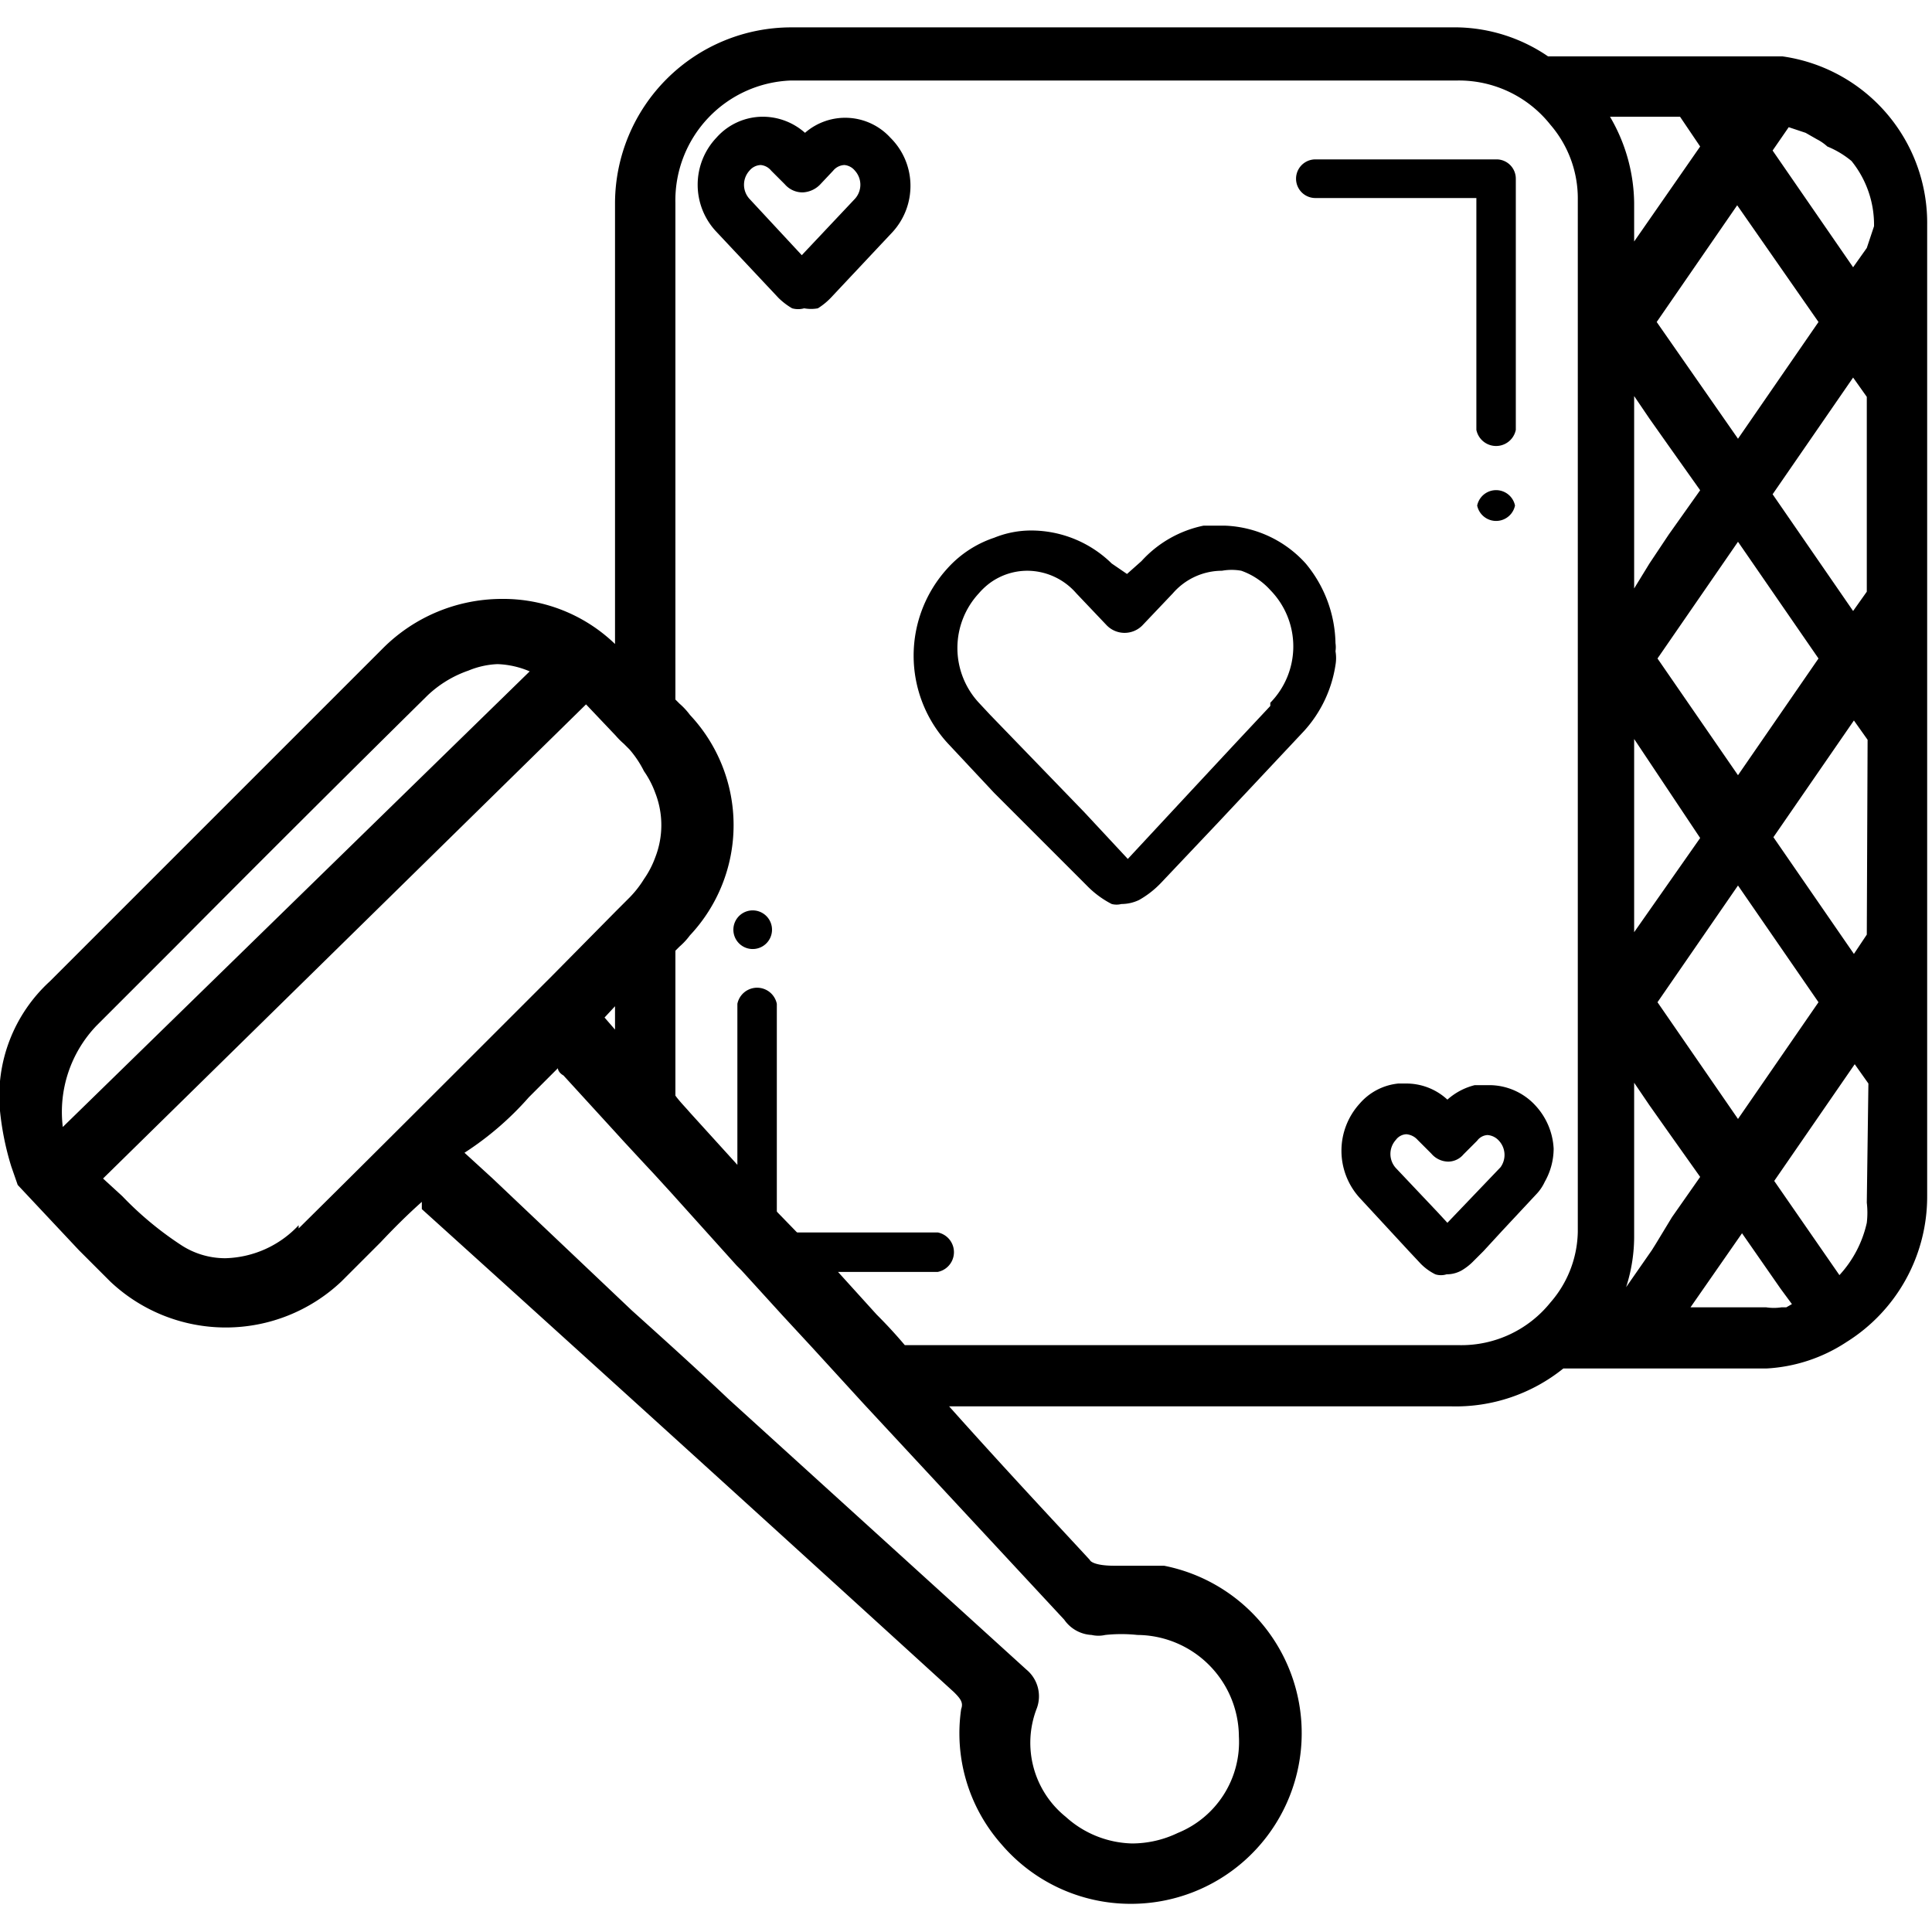
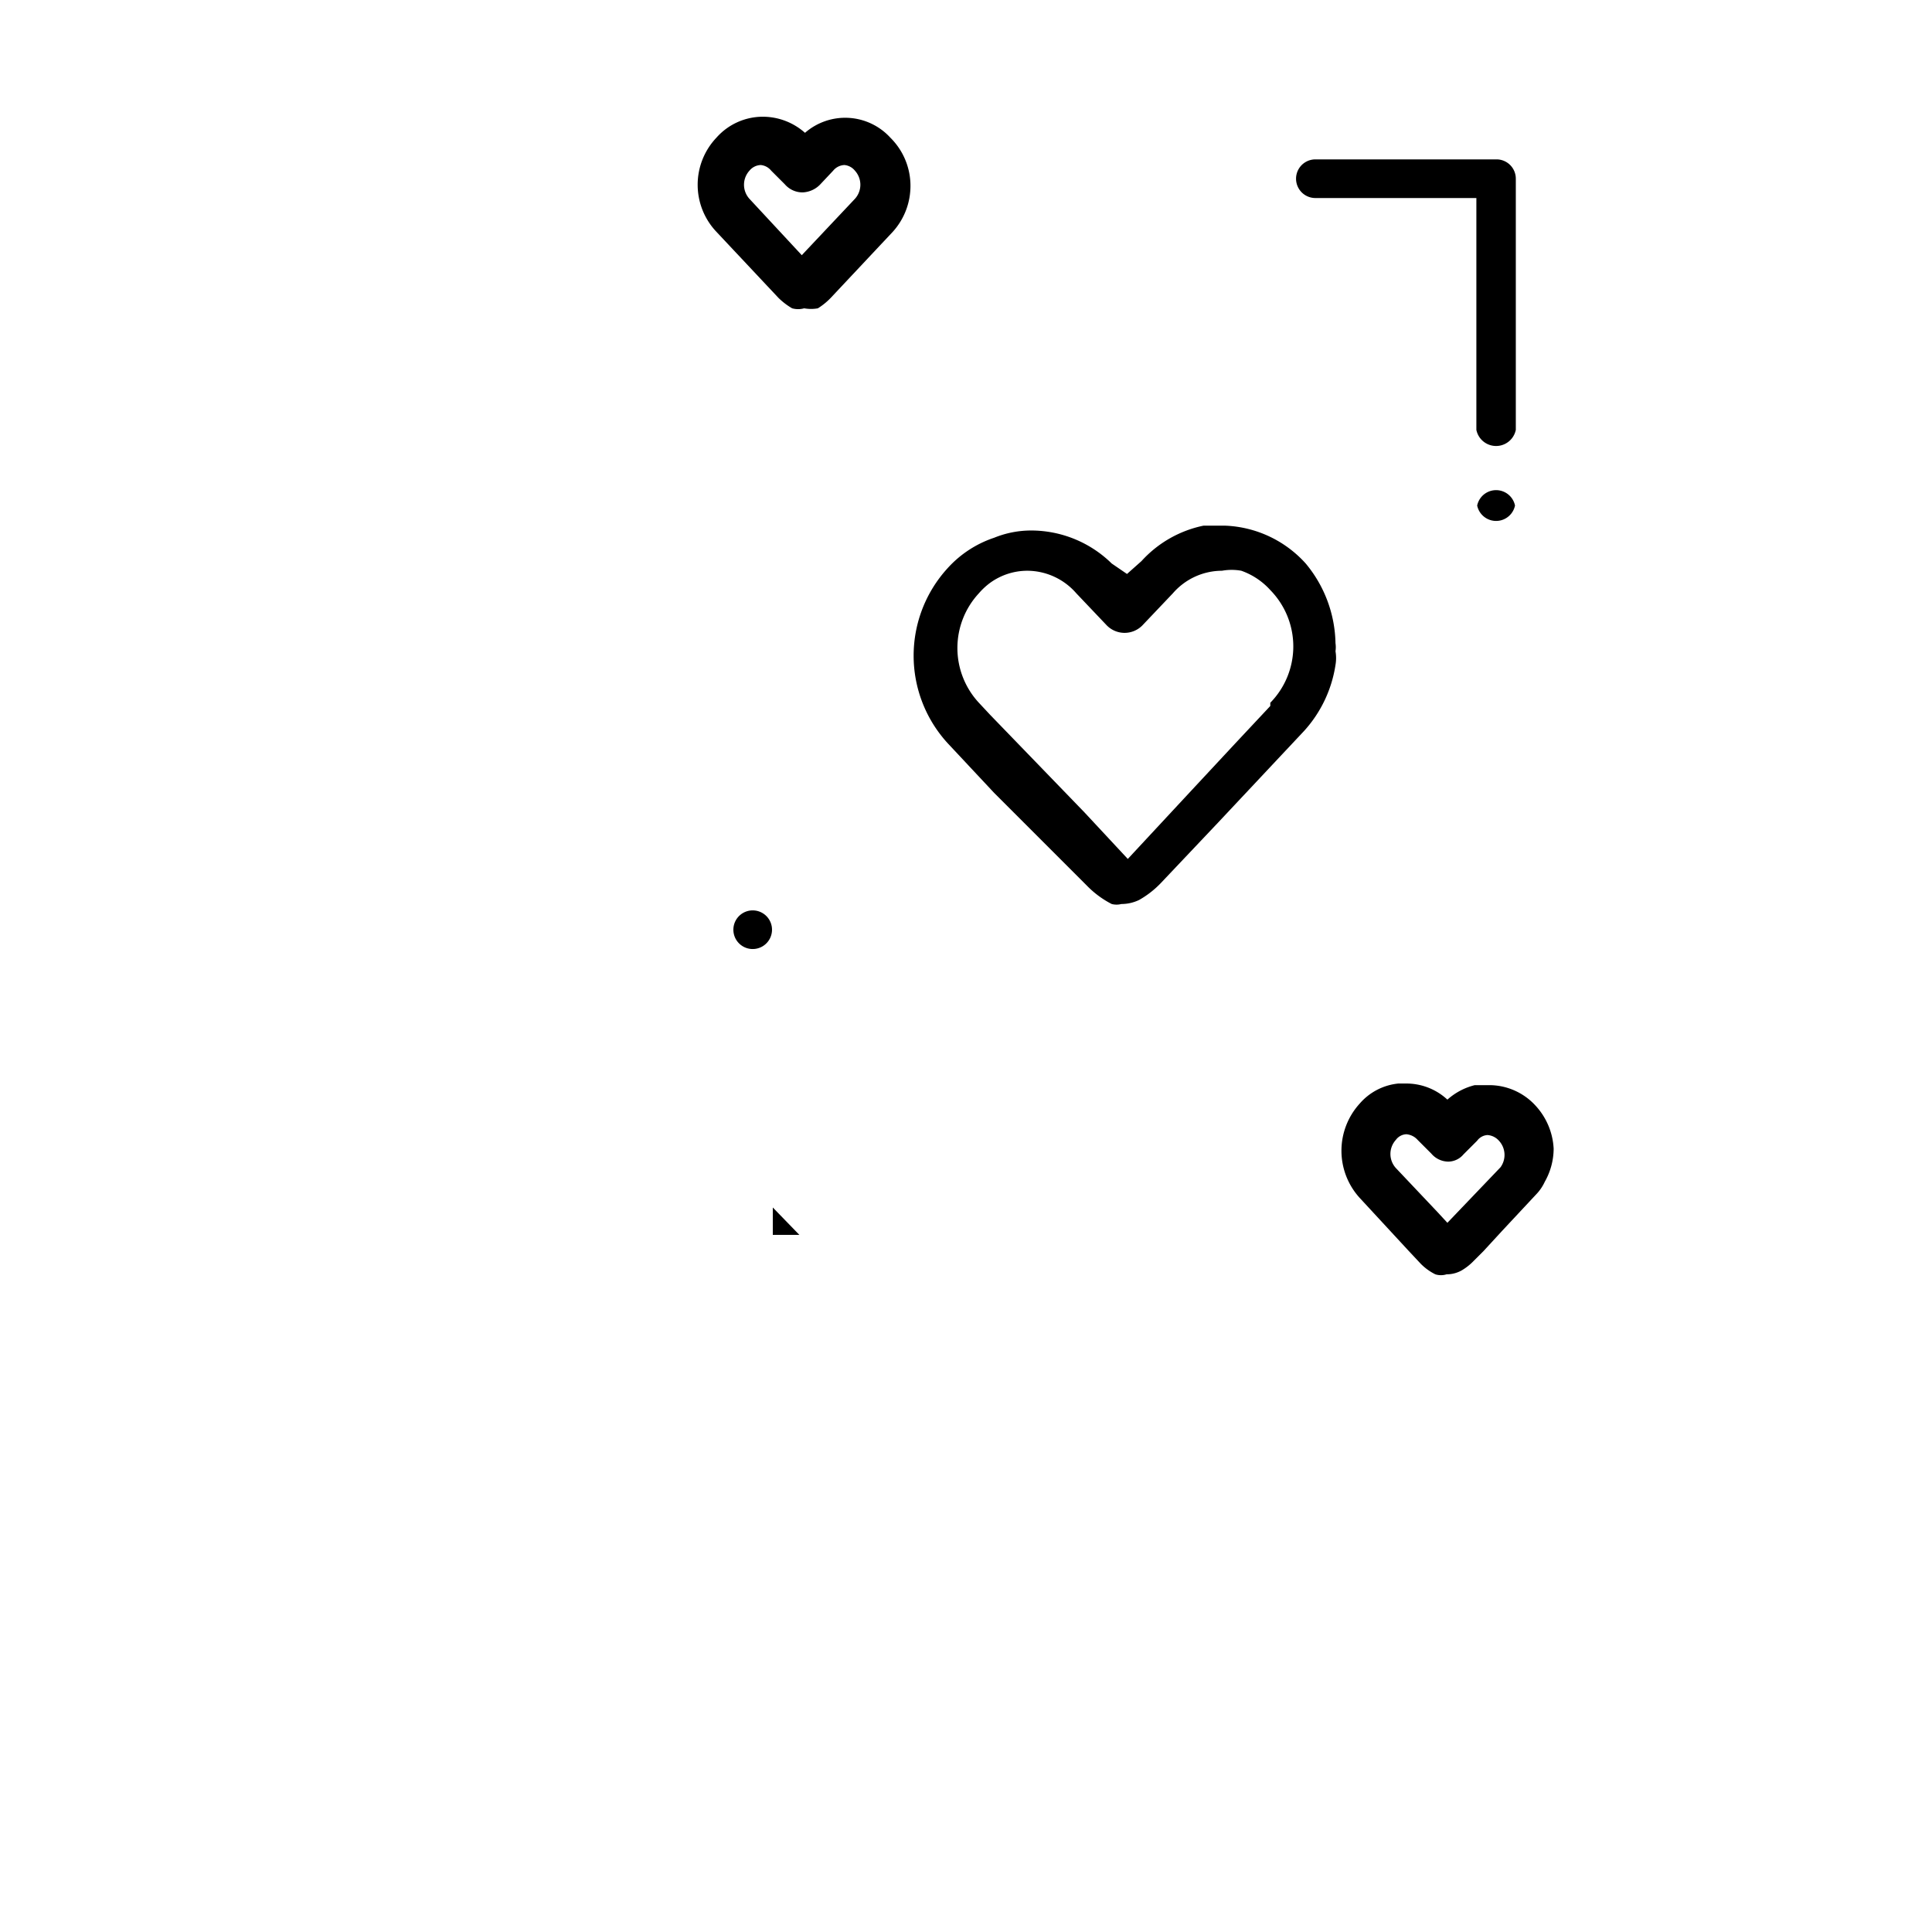
<svg xmlns="http://www.w3.org/2000/svg" data-name="Layer 1" viewBox="0 0 24 24">
-   <path fill="none" d="M20.3 9.18v2.35l.82-1.17-.82-1.18zM22.59 12.48l-1-1.44-1.01 1.44 1.01 1.46 1-1.46zM6.22 8.26a.86.86 0 0 0-.36.08 1.27 1.27 0 0 0-.51.31c-1 1-2.08 2.06-3.11 3.09l-1 1A1.56 1.56 0 0 0 .78 14l5.84-5.66a1.1 1.1 0 0 0-.4-.08zM21.59 6.76l-1.01 1.45 1.01 1.45 1-1.45-1-1.45zM20.3 3l.82-1.16-.25-.37H20a2.16 2.16 0 0 1 .28 1.07zM21.59 5.39l1-1.45-1-1.44-1.01 1.44 1.01 1.45zM20.73 6.63l.39-.55-.39-.54-.24-.34-.19-.28v2.33l.19-.28.24-.34zM7.64 12.83v-.3l-.13.14zM22.06 10.36l1.01 1.44.16-.24.01-.01V9.14l-.17-.24-1.01 1.46zM6.85 12.11l.79-.79.1-.11.07-.06a1.37 1.37 0 0 0 .19-.24 1.1 1.1 0 0 0 .14-.26 1.13 1.13 0 0 0 0-.81A1.1 1.1 0 0 0 8 9.58a1.08 1.08 0 0 0-.18-.24s0-.05-.07-.07a.94.94 0 0 1-.1-.1l-.37-.39-6 5.89.24.23a4.12 4.12 0 0 0 .72.59 1 1 0 0 0 .56.17 1.32 1.32 0 0 0 .91-.4c.88-.87 1.77-1.77 2.66-2.67zM22.06 6.08l1.01 1.46.17-.25V4.88l-.17-.25-1.01 1.45zM22.06 14.61l.81 1.17a1.38 1.38 0 0 0 .34-.64 1.21 1.21 0 0 0 0-.25V13.4l-.17-.24zM22.74 1.77a.64.64 0 0 0-.13-.1.5.5 0 0 1-.14-.08l-.21-.07-.2.3 1 1.45.18-.27v-.21A1.28 1.28 0 0 0 23 2a1.1 1.1 0 0 0-.26-.23zM10.12 16.77l-.37-.39-.51-.57-.06-.06-.66-.75-.18-.2-.21-.23-.13-.14-.25-.27-.1-.11-.65-.7a.21.21 0 0 1-.07-.08l-.36.36a4.15 4.15 0 0 1-.8.69l.35.32 1.73 1.58 1.2 1.11q1.84 1.65 3.7 3.35a.44.44 0 0 1 .13.48 1.19 1.19 0 0 0 .36 1.36 1.25 1.25 0 0 0 1.39.19 1.21 1.21 0 0 0 .76-1.19 1.27 1.27 0 0 0-1.26-1.26 1.87 1.87 0 0 0-.4 0 .28.28 0 0 1-.17 0 .42.42 0 0 1-.34-.19l-2.46-2.69zM21.59 15.3l-.64.92h1.19l-.07-.22zM20.73 14.07l-.24-.35-.19-.27v1.83a2 2 0 0 1-.1.65l.32-.46.05-.07.2-.29.35-.5z" />
-   <path d="M22.14.7h-2.91a2.06 2.06 0 0 0-1.12-.36H9.83a2.19 2.19 0 0 0-2.19 2.18V8a2 2 0 0 0-1.41-.56 2.09 2.09 0 0 0-1.47.61l-.3.3-1 1-2.84 2.84A1.93 1.93 0 0 0 0 13.8a3.52 3.52 0 0 0 .14.69l.08.23.76.81.39.39a2.09 2.09 0 0 0 2.87 0l.49-.49c.16-.17.33-.34.51-.5v.09q3.32 3 6.61 6c.08.08.12.13.09.21a2.08 2.08 0 0 0 .5 1.68 2.11 2.11 0 0 0 1.6.74 2.12 2.12 0 0 0 .42-4.2h-.62c-.25 0-.3-.06-.3-.07-.34-.37-1-1.07-1.75-1.91h6.23a2.13 2.13 0 0 0 1.4-.47h2.52a2 2 0 0 0 1-.33 2.13 2.13 0 0 0 1-1.81V2.8a2.09 2.09 0 0 0-1.8-2.1zm.45 3.3l-1 1.45L20.58 4l1-1.45zm-1.47 6.41l-.82 1.17v-2.4zm-.82-3.1V4.92l.19.28.24.34.39.55-.39.55-.24.36zM21.59 11l1 1.45-1 1.45-1-1.45zm-1-2.82l1-1.45 1 1.45-1 1.45zM.78 14a1.55 1.55 0 0 1 .42-1.26l1-1q1.55-1.56 3.11-3.1a1.4 1.4 0 0 1 .51-.31 1.05 1.05 0 0 1 .36-.08 1.11 1.11 0 0 1 .4.09zm2.93 1.22a1.29 1.29 0 0 1-.91.41 1 1 0 0 1-.56-.17 4.17 4.17 0 0 1-.72-.6l-.24-.22 6-5.89.37.39a.94.94 0 0 0 .1.1l.07.07a1.3 1.3 0 0 1 .18.27 1.16 1.16 0 0 1 .14.27 1.1 1.1 0 0 1 0 .8 1.16 1.16 0 0 1-.14.27 1.3 1.3 0 0 1-.18.23l-.07.07-.1.1-.79.8-.48.48c-.9.9-1.79 1.79-2.67 2.66zm3.93-2.72v.29l-.13-.15zm5.58 7.62a.44.44 0 0 0 .34.19.38.38 0 0 0 .17 0 1.9 1.9 0 0 1 .4 0 1.27 1.27 0 0 1 1.26 1.26 1.22 1.22 0 0 1-.76 1.2 1.31 1.31 0 0 1-.57.13 1.27 1.27 0 0 1-.82-.33 1.18 1.18 0 0 1-.36-1.35.43.43 0 0 0-.13-.48l-3.7-3.36c-.4-.38-.8-.74-1.2-1.1l-1.73-1.64-.35-.32a3.83 3.83 0 0 0 .8-.69l.36-.36s0 .05.07.09l.64.7.1.11.25.27.14.15.21.23.18.2.63.7.06.06.51.56.37.4.64.7zm6.38-4.82a1.37 1.37 0 0 1-.34.88 1.42 1.42 0 0 1-1.13.53h-6.89c-.11-.13-.22-.25-.35-.38l-.48-.53h1.24a.25.25 0 0 0 0-.49h-2v-2.84a.25.25 0 0 0-.49 0v2l-.59-.65c-.06-.07-.13-.14-.18-.21v-1.8l.05-.05a.86.86 0 0 0 .13-.14 2 2 0 0 0 0-2.74.86.86 0 0 0-.13-.14l-.05-.05V2.52A1.49 1.49 0 0 1 9.83 1h8.28a1.45 1.45 0 0 1 1.15.55 1.4 1.4 0 0 1 .34.93zm1.27-13.85l.25.37L20.3 3v-.48a2.16 2.16 0 0 0-.3-1.07zm-.3 14l-.05.08-.32.46a2.05 2.05 0 0 0 .1-.65v-1.89l.19.28.24.34.39.55-.35.5zm1.62.79h-.06a.63.63 0 0 1-.19 0H21l.64-.92.48.69.14.19zm1-1.3a1.07 1.07 0 0 1 0 .25 1.41 1.41 0 0 1-.34.65l-.81-1.17 1-1.45.17.24zm0-3.33l-.16.24-1-1.45 1-1.45.17.24zm0-4.26l-.17.24-1-1.45 1-1.45.17.24zm0-4.27l-.17.24-1-1.45.2-.29.21.07.14.08a.6.6 0 0 1 .13.09A1.15 1.15 0 0 1 23 2a1.26 1.26 0 0 1 .28.81z" />
  <path d="M9.59 11.56a.24.24 0 1 1-.22-.25.24.24 0 0 1 .22.25zM18.83 2.22v3.12a.25.25 0 0 1-.49 0V2.46h-2a.24.24 0 1 1 0-.48h2.26a.24.24 0 0 1 .23.24zM18.82 6.28a.24.24 0 0 1-.47 0 .24.24 0 0 1 .47 0zM16.22 7a1.42 1.42 0 0 0-1-.47h-.27a1.43 1.43 0 0 0-.77.44l-.18.16-.19-.13a1.43 1.43 0 0 0-1-.41 1.22 1.22 0 0 0-.46.09 1.36 1.36 0 0 0-.58.38 1.61 1.61 0 0 0 0 2.17l.58.62L13.5 11a1.19 1.19 0 0 0 .31.23.24.24 0 0 0 .12 0 .51.51 0 0 0 .22-.05 1.17 1.17 0 0 0 .27-.21l.71-.75 1.07-1.14a1.57 1.57 0 0 0 .39-.82.5.5 0 0 0 0-.17.34.34 0 0 0 0-.1 1.59 1.59 0 0 0-.37-.99zm-.44 1.77l-.44.47-.54.58-.79.85-.54-.58-1.17-1.21-.14-.15a1 1 0 0 1 0-1.36.86.86 0 0 1 .14-.13.79.79 0 0 1 .46-.15.81.81 0 0 1 .61.28l.38.4a.31.31 0 0 0 .44 0l.38-.4a.81.81 0 0 1 .61-.28.67.67 0 0 1 .24 0 .88.88 0 0 1 .36.24 1 1 0 0 1 0 1.4zM11.06 1.71A.76.76 0 0 0 10 1.65a.79.79 0 0 0-.52-.2.77.77 0 0 0-.58.26.85.85 0 0 0 0 1.17l.77.82a.86.86 0 0 0 .17.13.28.28 0 0 0 .15 0 .47.47 0 0 0 .17 0 .83.83 0 0 0 .16-.13l.77-.82a.85.85 0 0 0 .22-.59.84.84 0 0 0-.25-.58zm-.44.76l-.66.7-.65-.7a.26.26 0 0 1 0-.35.19.19 0 0 1 .14-.07.19.19 0 0 1 .13.07l.17.17a.29.29 0 0 0 .22.1.32.32 0 0 0 .22-.1l.16-.17a.19.19 0 0 1 .14-.07.19.19 0 0 1 .13.07.26.26 0 0 1 0 .35zM19.08 13.74a.78.78 0 0 0-.58-.26h-.18a.8.8 0 0 0-.34.18.75.75 0 0 0-.52-.2h-.09a.73.73 0 0 0-.48.25.87.87 0 0 0 0 1.17l.61.66.15.16a.68.68 0 0 0 .18.13.23.23 0 0 0 .14 0 .38.38 0 0 0 .19-.05.71.71 0 0 0 .15-.12l.12-.12.23-.25.42-.45a.57.57 0 0 0 .11-.16.84.84 0 0 0 .11-.41.85.85 0 0 0-.22-.53zm-.44.76l-.66.69-.12-.13-.52-.55a.26.26 0 0 1 0-.35.17.17 0 0 1 .13-.07.21.21 0 0 1 .14.07l.17.17a.28.28 0 0 0 .21.1.25.25 0 0 0 .19-.09l.17-.17a.17.17 0 0 1 .13-.07.21.21 0 0 1 .14.07.26.26 0 0 1 .02.33zM9.93 15.34H9.6V15z" />
</svg>